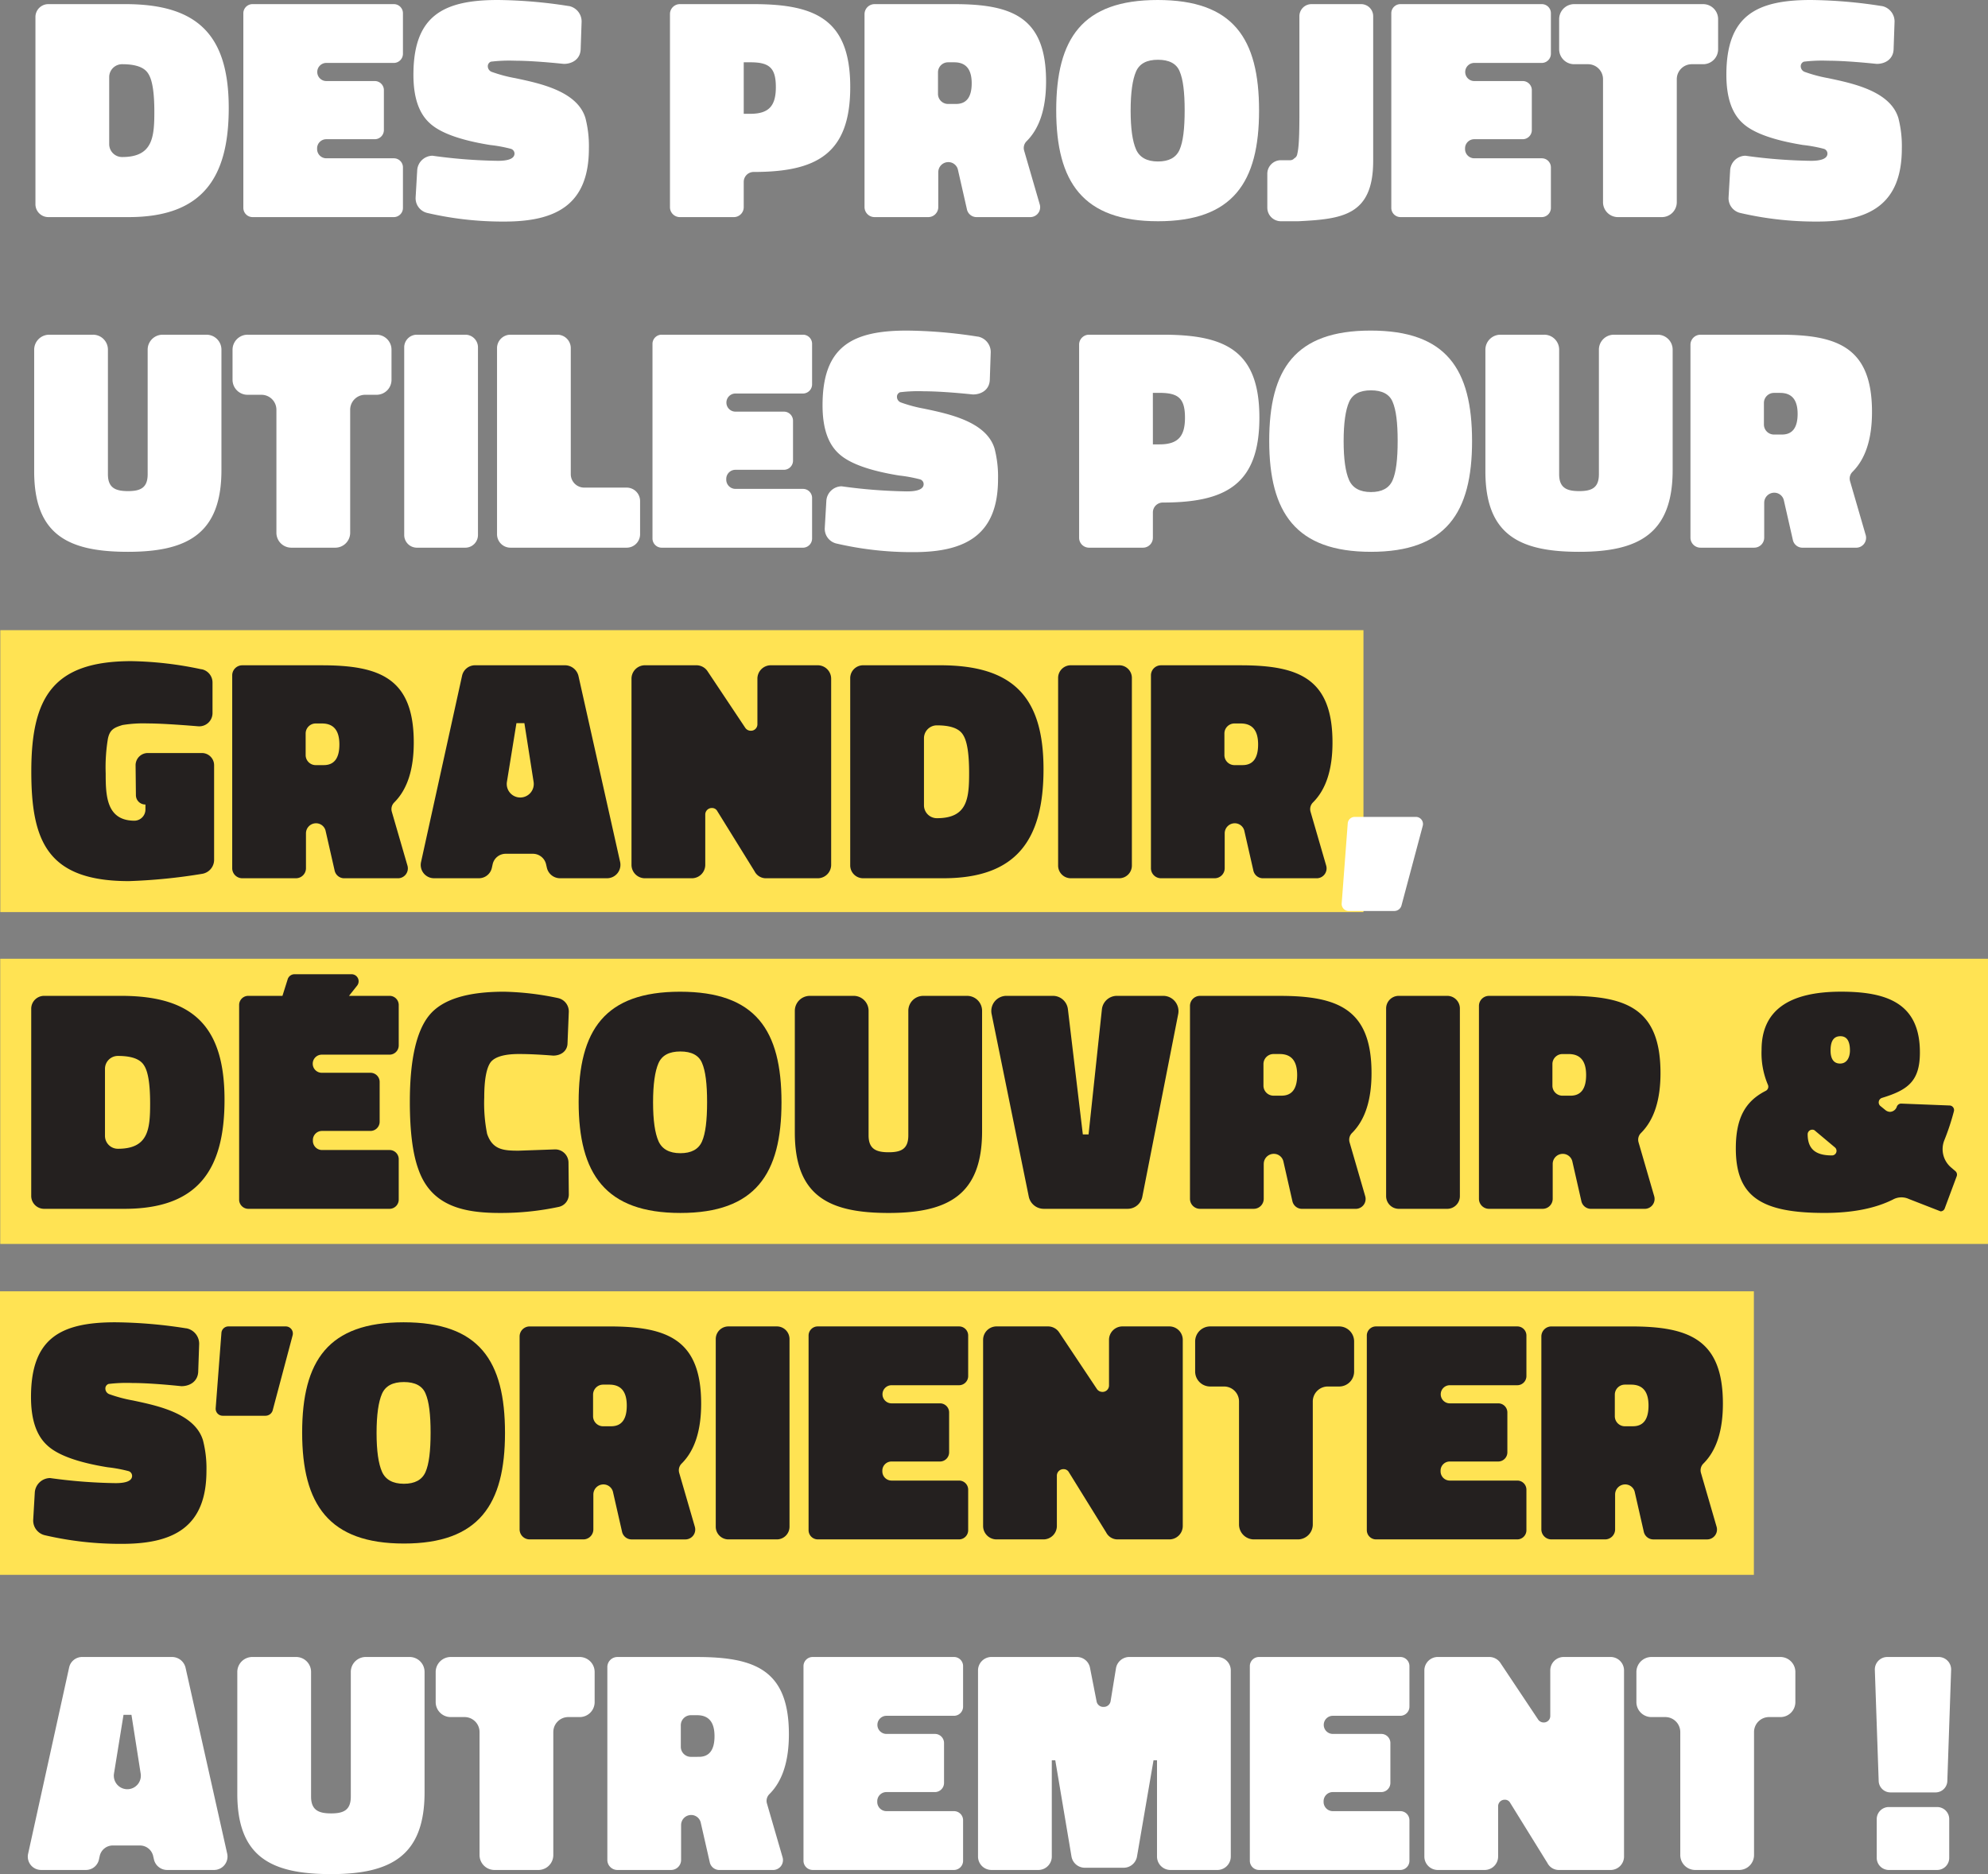
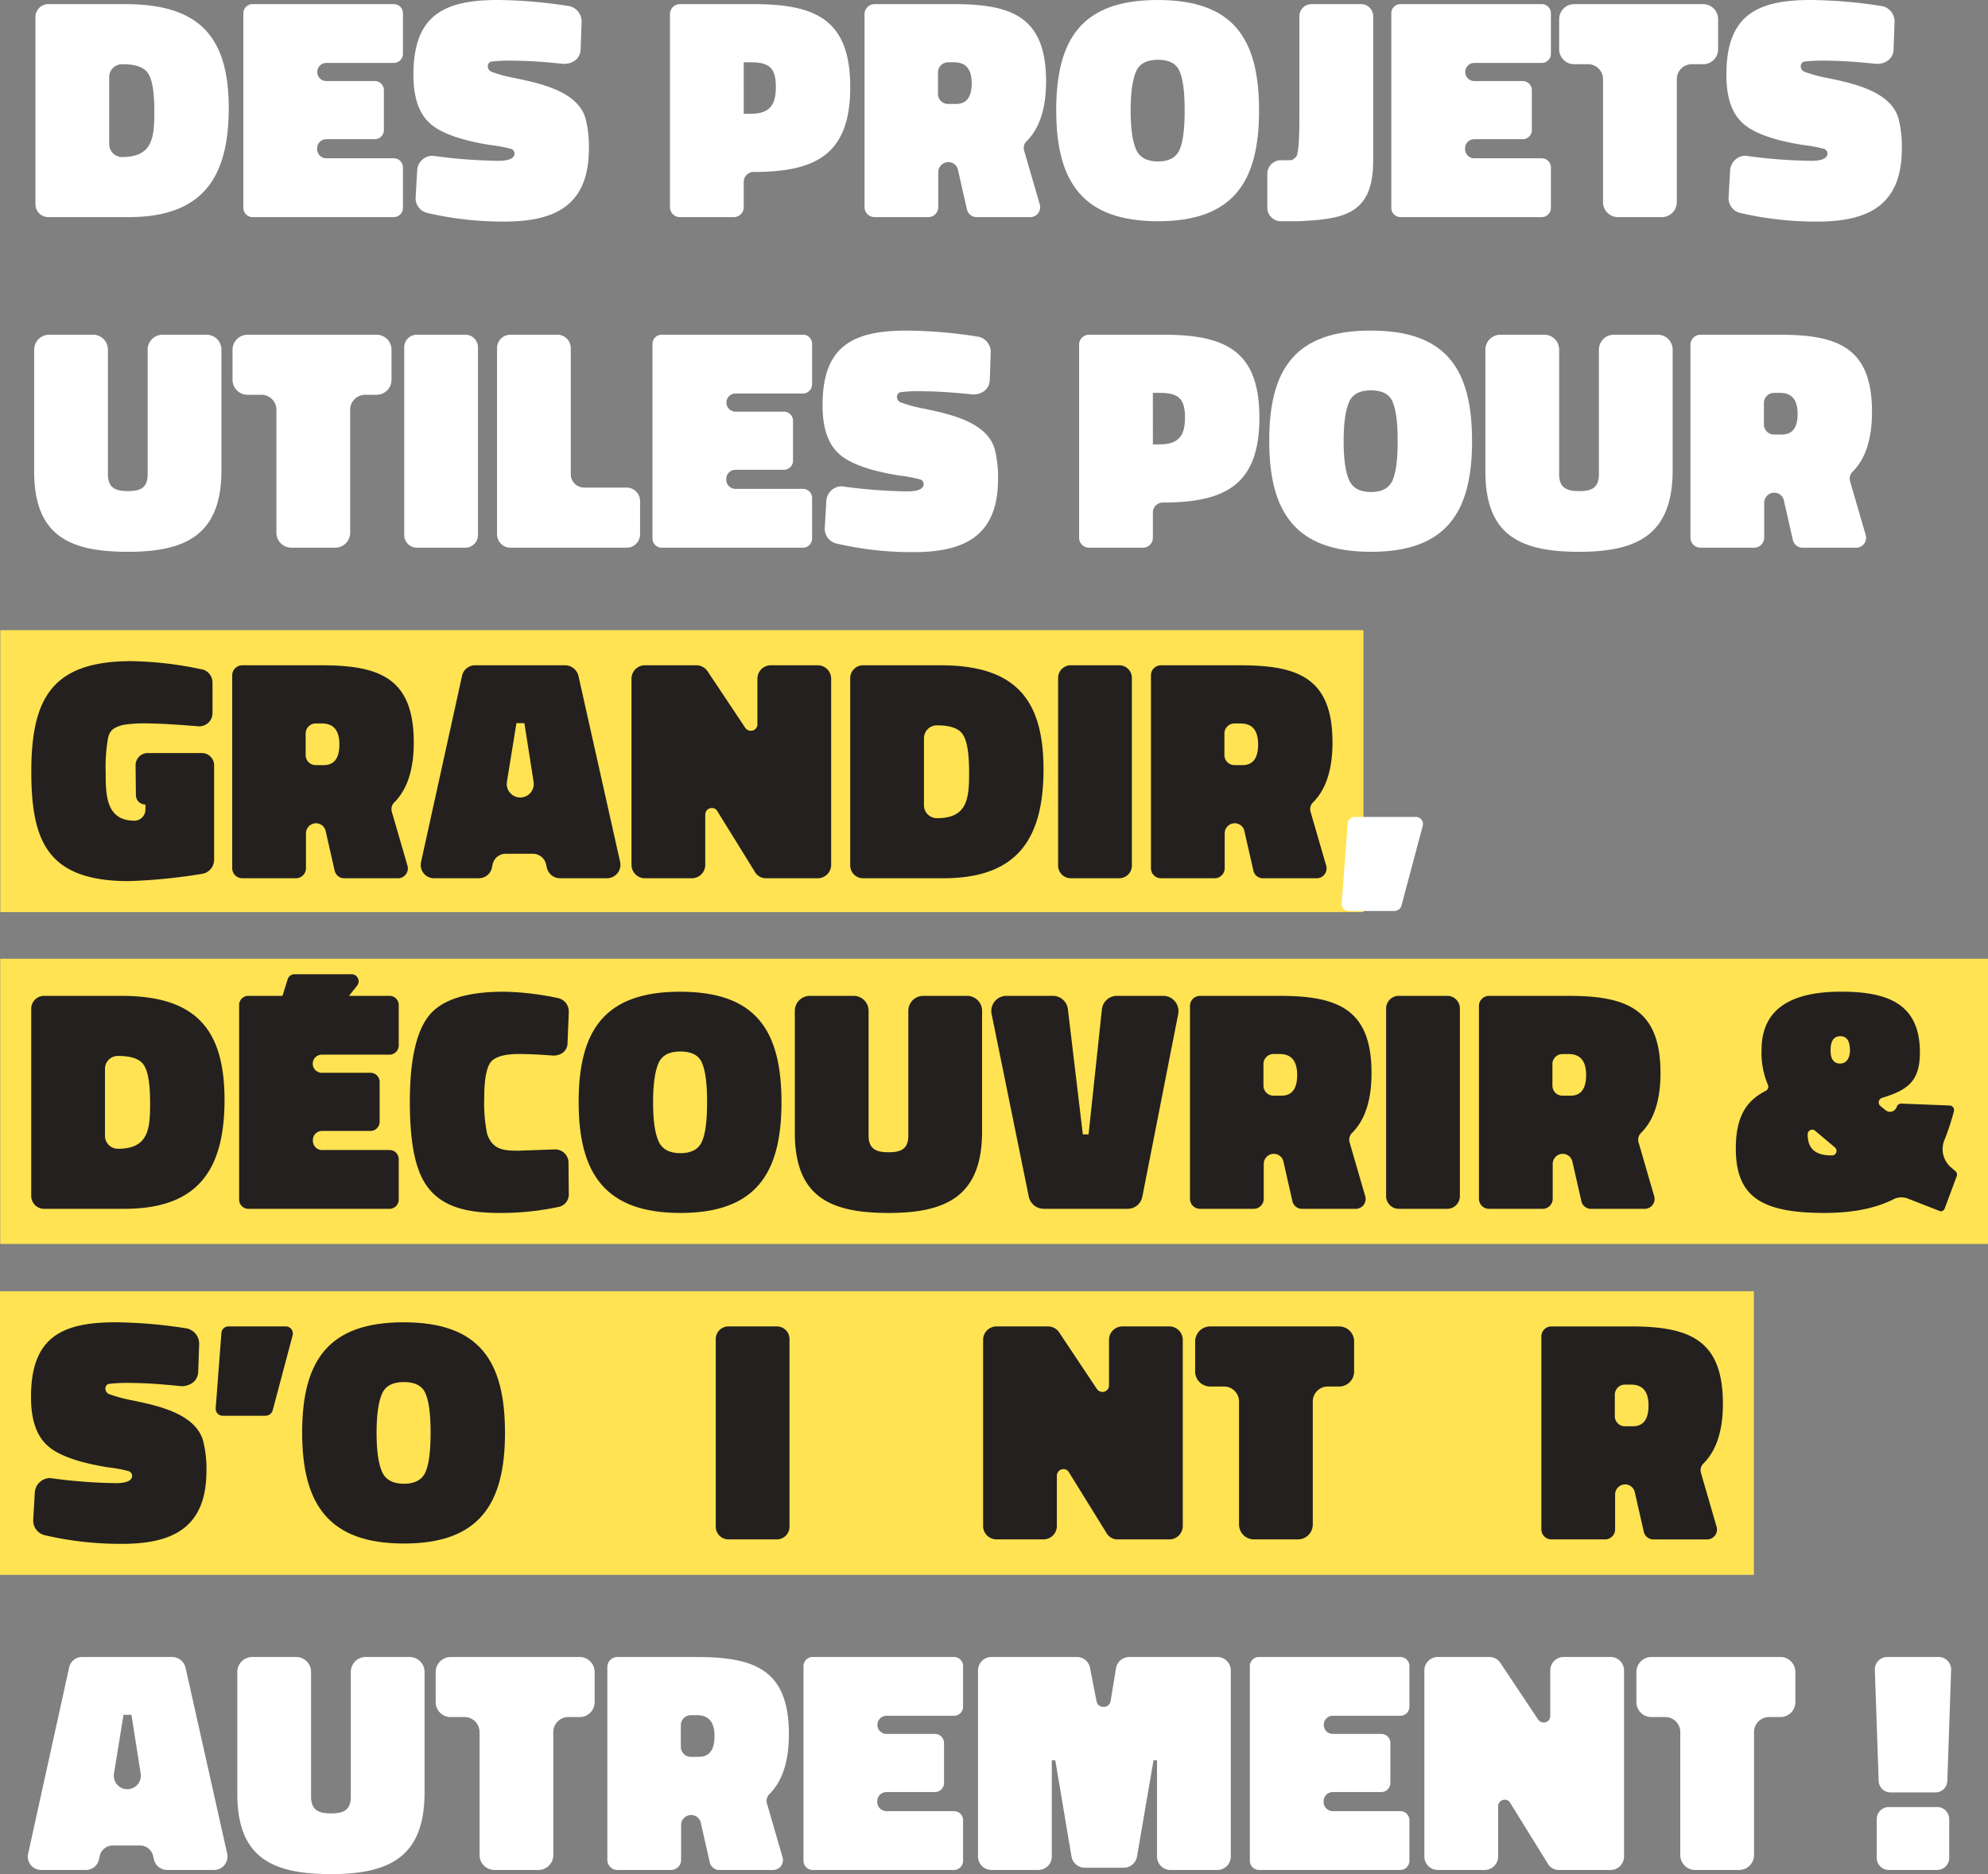
<svg xmlns="http://www.w3.org/2000/svg" width="471.604" height="444.652" viewBox="0 0 471.604 444.652">
  <rect x="0" y="0" width="471.604" height="444.652" fill="#808080" stroke="none" />
  <g id="Groupe_7357" data-name="Groupe 7357" transform="translate(-230 -150)">
    <rect id="Rectangle_1712" data-name="Rectangle 1712" width="323.374" height="66.89" transform="translate(230.074 299.514)" fill="#ffe353" />
    <rect id="Rectangle_1713" data-name="Rectangle 1713" width="471.548" height="67.666" transform="translate(230.056 377.473)" fill="#ffe353" />
    <rect id="Rectangle_1714" data-name="Rectangle 1714" width="416.062" height="67.269" transform="translate(230 456.377)" fill="#ffe353" />
    <g id="Groupe_7350" data-name="Groupe 7350">
      <path id="Tracé_12883" data-name="Tracé 12883" d="M8.666,51.181a3.058,3.058,0,0,1-3.092-3.092V3.742A3.058,3.058,0,0,1,8.666.65H26.918C44.19.65,51.43,8.116,51.43,25.312c0,16.667-6.335,25.869-23.757,25.869ZM32.348,17.167c-.9-1.508-2.941-2.262-6.184-2.262A3.057,3.057,0,0,0,23.072,18V33.836a3.059,3.059,0,0,0,3.092,3.092c7.164,0,7.617-4.6,7.617-10.71,0-4.525-.452-7.542-1.433-9.05" transform="translate(232.833 150.33)" fill="#fff" />
      <path id="Tracé_12884" data-name="Tracé 12884" d="M38.273,2.762A2.174,2.174,0,0,1,40.46.65H74.021a2.159,2.159,0,0,1,2.113,2.112v9.653A2.177,2.177,0,0,1,74.021,14.6H57.958a2.149,2.149,0,1,0,0,4.3H69.5a2.161,2.161,0,0,1,2.113,2.113v9.5A2.175,2.175,0,0,1,69.5,32.7H57.958a2.174,2.174,0,0,0-2.187,2.112v.226a2.19,2.19,0,0,0,2.187,2.189H74.021a2.158,2.158,0,0,1,2.113,2.11v9.653a2.176,2.176,0,0,1-2.113,2.189H40.46a2.189,2.189,0,0,1-2.187-2.189Z" transform="translate(249.455 150.33)" fill="#fff" />
      <path id="Tracé_12885" data-name="Tracé 12885" d="M104.695,11.689c-.075,2.262-1.885,3.469-4,3.469-5.128-.528-8.976-.754-11.615-.754a36.177,36.177,0,0,0-5.656.226,1.132,1.132,0,0,0-.754,1.131,1.428,1.428,0,0,0,.9,1.282,34.255,34.255,0,0,0,5.656,1.508c5.658,1.208,14.632,3.018,16.593,9.428a26.446,26.446,0,0,1,.83,7.24c0,13.273-7.692,17.347-19.985,17.347a79.035,79.035,0,0,1-18.329-2.036,3.583,3.583,0,0,1-2.789-3.7l.377-6.487a3.681,3.681,0,0,1,3.618-3.394,123.781,123.781,0,0,0,15.537,1.207c2.64,0,3.923-.6,3.923-1.735A1.181,1.181,0,0,0,88.1,35.3a33.933,33.933,0,0,0-4.9-.9c-7.014-1.131-11.842-2.867-14.329-5.2-2.564-2.338-3.848-6.109-3.848-11.465C65.023,3.846,71.963,0,85.01,0a113.255,113.255,0,0,1,16.819,1.431h.075a3.732,3.732,0,0,1,3.017,3.7Z" transform="translate(263.052 150)" fill="#fff" />
    </g>
    <g id="Groupe_7349" data-name="Groupe 7349">
      <path id="Tracé_12886" data-name="Tracé 12886" d="M122.87,42.81v6.033a2.35,2.35,0,0,1-2.338,2.338H107.71a2.351,2.351,0,0,1-2.338-2.338V2.988A2.351,2.351,0,0,1,107.71.65h17.5c14.781,0,22.926,3.7,22.926,19.685,0,15.914-8.069,20.136-22.926,20.136a2.351,2.351,0,0,0-2.339,2.339m0-16.14h1.584c4.45,0,6.035-1.961,6.035-6.335,0-4.6-1.585-5.884-6.035-5.884H122.87Z" transform="translate(283.562 150.33)" fill="#fff" />
      <path id="Tracé_12887" data-name="Tracé 12887" d="M153.468,40.548v8.22a2.382,2.382,0,0,1-2.412,2.413H138.385a2.382,2.382,0,0,1-2.413-2.413V3.063A2.382,2.382,0,0,1,138.385.65h18.854c13.878,0,21.8,3.167,21.8,18.327,0,6.335-1.508,11.086-4.6,14.18a2.239,2.239,0,0,0-.6,2.262l3.7,12.745a2.346,2.346,0,0,1-2.262,3.017H162.52a2.329,2.329,0,0,1-2.264-1.885l-2.11-9.278a2.328,2.328,0,0,0-2.262-1.885,2.384,2.384,0,0,0-2.415,2.415m4.225-16.216c2.487,0,3.7-1.661,3.7-4.9,0-3.318-1.357-4.979-4.149-4.979h-1.431a2.384,2.384,0,0,0-2.415,2.415v5.051a2.384,2.384,0,0,0,2.415,2.415Z" transform="translate(299.116 150.33)" fill="#fff" />
      <path id="Tracé_12888" data-name="Tracé 12888" d="M190.255,52.492c-17.8,0-24.134-9.278-24.134-26.321S172.307,0,190.18,0c17.95,0,24.061,9.125,24.061,26.245,0,16.97-6.186,26.248-23.985,26.248m-5.2-17.045c.83,1.885,2.564,2.866,5.2,2.866,2.564,0,4.3-.9,5.13-2.79s1.205-4.977,1.205-9.352c0-4.3-.377-7.392-1.205-9.278-.754-1.81-2.49-2.715-5.13-2.715s-4.374.9-5.2,2.79-1.282,4.979-1.282,9.276.452,7.317,1.282,9.2" transform="translate(314.441 150)" fill="#fff" />
      <path id="Tracé_12889" data-name="Tracé 12889" d="M221.571.65a2.865,2.865,0,0,1,2.866,2.866V37.831c0,12.973-7.315,13.8-17.724,14.33h-4.148a3.219,3.219,0,0,1-3.243-3.243V40.925a3.219,3.219,0,0,1,3.243-3.243h2.262a1.307,1.307,0,0,0,.9-.452,1.348,1.348,0,0,0,.679-.906,13.683,13.683,0,0,0,.3-1.885c.151-1.433.228-3.92.228-7.542V3.516A2.864,2.864,0,0,1,209.8.65Z" transform="translate(331.317 150.33)" fill="#fff" />
      <path id="Tracé_12890" data-name="Tracé 12890" d="M218.822,2.762A2.174,2.174,0,0,1,221.009.65H254.57a2.159,2.159,0,0,1,2.113,2.112v9.653A2.177,2.177,0,0,1,254.57,14.6H238.507a2.149,2.149,0,1,0,0,4.3h11.539a2.161,2.161,0,0,1,2.113,2.113v9.5a2.175,2.175,0,0,1-2.113,2.187H238.507a2.174,2.174,0,0,0-2.187,2.112v.226a2.19,2.19,0,0,0,2.187,2.189H254.57a2.158,2.158,0,0,1,2.113,2.11v9.653a2.176,2.176,0,0,1-2.113,2.189H221.009a2.189,2.189,0,0,1-2.187-2.189Z" transform="translate(341.229 150.33)" fill="#fff" />
      <path id="Tracé_12891" data-name="Tracé 12891" d="M245.222,4.27a3.573,3.573,0,0,1,3.62-3.62h30.545a3.557,3.557,0,0,1,3.545,3.62v7.089a3.542,3.542,0,0,1-3.545,3.546h-2.713a3.557,3.557,0,0,0-3.546,3.618V47.637a3.541,3.541,0,0,1-3.546,3.545H259.174a3.54,3.54,0,0,1-3.545-3.545V18.523a3.556,3.556,0,0,0-3.544-3.618h-3.243a3.559,3.559,0,0,1-3.62-3.546Z" transform="translate(354.648 150.33)" fill="#fff" />
      <path id="Tracé_12892" data-name="Tracé 12892" d="M311.194,11.689c-.075,2.262-1.885,3.469-4,3.469-5.128-.528-8.976-.754-11.616-.754a36.177,36.177,0,0,0-5.656.226,1.131,1.131,0,0,0-.754,1.131,1.428,1.428,0,0,0,.9,1.282,34.254,34.254,0,0,0,5.656,1.508c5.658,1.208,14.632,3.018,16.593,9.428a26.449,26.449,0,0,1,.83,7.24c0,13.273-7.692,17.347-19.985,17.347a79.035,79.035,0,0,1-18.329-2.036,3.583,3.583,0,0,1-2.789-3.7l.377-6.487a3.681,3.681,0,0,1,3.618-3.394,123.781,123.781,0,0,0,15.537,1.207c2.64,0,3.923-.6,3.923-1.735A1.181,1.181,0,0,0,294.6,35.3a33.935,33.935,0,0,0-4.9-.9c-7.014-1.131-11.842-2.867-14.329-5.2-2.564-2.338-3.848-6.109-3.848-11.465C271.522,3.846,278.462,0,291.509,0a113.255,113.255,0,0,1,16.819,1.431h.075a3.732,3.732,0,0,1,3.017,3.7Z" transform="translate(368.017 150)" fill="#fff" />
    </g>
    <g id="Groupe_7352" data-name="Groupe 7352">
      <path id="Tracé_12893" data-name="Tracé 12893" d="M19.326,52.65A3.541,3.541,0,0,1,22.871,56.2V85.759c0,3.244,1.81,4,4.751,4s4.677-.754,4.677-4V56.2a3.539,3.539,0,0,1,3.543-3.546H46.251A3.541,3.541,0,0,1,49.8,56.2V84.78c0,15.083-8.069,19.382-22.174,19.382-14.029,0-22.249-3.922-22.249-19.082V56.2a3.559,3.559,0,0,1,3.62-3.546Z" transform="translate(232.731 176.762)" fill="#fff" />
      <path id="Tracé_12894" data-name="Tracé 12894" d="M36.574,56.27a3.573,3.573,0,0,1,3.62-3.62H70.739a3.557,3.557,0,0,1,3.545,3.62v7.089a3.542,3.542,0,0,1-3.545,3.546H68.025a3.557,3.557,0,0,0-3.546,3.618V99.637a3.541,3.541,0,0,1-3.546,3.545H50.526a3.54,3.54,0,0,1-3.545-3.545V70.523a3.556,3.556,0,0,0-3.545-3.618H40.194a3.559,3.559,0,0,1-3.62-3.546Z" transform="translate(248.591 176.762)" fill="#fff" />
      <path id="Tracé_12895" data-name="Tracé 12895" d="M63.574,55.591a3,3,0,0,1,2.941-2.941H78.129a3,3,0,0,1,2.943,2.941v44.574a3.011,3.011,0,0,1-2.943,3.017H66.515a3.011,3.011,0,0,1-2.941-3.017Z" transform="translate(262.315 176.762)" fill="#fff" />
      <path id="Tracé_12896" data-name="Tracé 12896" d="M81.342,103.181a3.188,3.188,0,0,1-3.169-3.167V55.819a3.188,3.188,0,0,1,3.169-3.169H92.5a3.187,3.187,0,0,1,3.167,3.169v29.94a3.187,3.187,0,0,0,3.169,3.169h10.106a3.185,3.185,0,0,1,3.166,3.166v7.92a3.185,3.185,0,0,1-3.166,3.167Z" transform="translate(269.736 176.762)" fill="#fff" />
      <path id="Tracé_12897" data-name="Tracé 12897" d="M102.623,54.762a2.174,2.174,0,0,1,2.187-2.112h33.561a2.159,2.159,0,0,1,2.113,2.112v9.653a2.177,2.177,0,0,1-2.113,2.189H122.308a2.149,2.149,0,1,0,0,4.3h11.539a2.161,2.161,0,0,1,2.113,2.113v9.5a2.175,2.175,0,0,1-2.113,2.187H122.308a2.174,2.174,0,0,0-2.187,2.112v.226a2.19,2.19,0,0,0,2.187,2.189h16.063a2.158,2.158,0,0,1,2.113,2.11v9.653a2.176,2.176,0,0,1-2.113,2.189H104.81a2.189,2.189,0,0,1-2.187-2.189Z" transform="translate(282.164 176.762)" fill="#fff" />
      <path id="Tracé_12898" data-name="Tracé 12898" d="M169.045,63.689c-.075,2.262-1.885,3.469-4,3.469-5.128-.528-8.976-.754-11.615-.754a36.177,36.177,0,0,0-5.656.226,1.131,1.131,0,0,0-.754,1.131,1.428,1.428,0,0,0,.9,1.282,34.255,34.255,0,0,0,5.656,1.508c5.658,1.208,14.632,3.018,16.593,9.428a26.446,26.446,0,0,1,.83,7.24c0,13.273-7.692,17.347-19.985,17.347a79.035,79.035,0,0,1-18.329-2.036,3.583,3.583,0,0,1-2.789-3.7l.377-6.487a3.681,3.681,0,0,1,3.618-3.394,123.78,123.78,0,0,0,15.537,1.207c2.64,0,3.923-.6,3.923-1.735a1.181,1.181,0,0,0-.906-1.131,33.932,33.932,0,0,0-4.9-.9c-7.014-1.131-11.842-2.867-14.329-5.2-2.564-2.338-3.848-6.109-3.848-11.465,0-13.876,6.94-17.723,19.987-17.723a113.254,113.254,0,0,1,16.819,1.431h.075a3.732,3.732,0,0,1,3.017,3.7Z" transform="translate(295.761 176.432)" fill="#fff" />
    </g>
    <g id="Groupe_7351" data-name="Groupe 7351">
      <path id="Tracé_12899" data-name="Tracé 12899" d="M187.221,94.81v6.033a2.35,2.35,0,0,1-2.338,2.338H172.061a2.351,2.351,0,0,1-2.338-2.338V54.988a2.351,2.351,0,0,1,2.338-2.338h17.5c14.781,0,22.926,3.7,22.926,19.685,0,15.914-8.069,20.136-22.926,20.136a2.351,2.351,0,0,0-2.339,2.339m0-16.14H188.8c4.45,0,6.035-1.961,6.035-6.335,0-4.6-1.585-5.884-6.035-5.884h-1.584Z" transform="translate(316.272 176.762)" fill="#fff" />
      <path id="Tracé_12900" data-name="Tracé 12900" d="M223.756,104.492c-17.8,0-24.134-9.278-24.134-26.322S205.808,52,223.681,52c17.95,0,24.061,9.125,24.061,26.245,0,16.97-6.186,26.248-23.985,26.248m-5.2-17.045c.83,1.885,2.564,2.866,5.2,2.866,2.564,0,4.3-.9,5.13-2.79s1.205-4.977,1.205-9.352c0-4.3-.377-7.392-1.205-9.278-.754-1.81-2.49-2.715-5.13-2.715s-4.374.9-5.2,2.79-1.282,4.979-1.282,9.276.452,7.317,1.282,9.2" transform="translate(331.469 176.432)" fill="#fff" />
      <path id="Tracé_12901" data-name="Tracé 12901" d="M247.575,52.65A3.541,3.541,0,0,1,251.12,56.2V85.759c0,3.244,1.81,4,4.751,4s4.677-.754,4.677-4V56.2a3.539,3.539,0,0,1,3.543-3.546H274.5a3.541,3.541,0,0,1,3.544,3.546V84.78c0,15.083-8.069,19.382-22.174,19.382-14.029,0-22.249-3.922-22.249-19.082V56.2a3.559,3.559,0,0,1,3.62-3.546Z" transform="translate(348.752 176.762)" fill="#fff" />
      <path id="Tracé_12902" data-name="Tracé 12902" d="M283.369,92.548v8.22a2.382,2.382,0,0,1-2.412,2.413H268.286a2.382,2.382,0,0,1-2.413-2.413v-45.7a2.382,2.382,0,0,1,2.413-2.413H287.14c13.878,0,21.8,3.167,21.8,18.327,0,6.335-1.508,11.086-4.6,14.18a2.239,2.239,0,0,0-.6,2.262l3.7,12.745a2.346,2.346,0,0,1-2.262,3.017H292.421a2.329,2.329,0,0,1-2.264-1.885l-2.11-9.278a2.328,2.328,0,0,0-2.262-1.885,2.384,2.384,0,0,0-2.415,2.415m4.225-16.216c2.487,0,3.7-1.661,3.7-4.9,0-3.318-1.357-4.979-4.149-4.979h-1.431a2.384,2.384,0,0,0-2.415,2.415v5.051a2.384,2.384,0,0,0,2.415,2.415Z" transform="translate(365.146 176.762)" fill="#fff" />
    </g>
    <g id="Groupe_7353" data-name="Groupe 7353">
      <path id="Tracé_12903" data-name="Tracé 12903" d="M48.29,151.213a3.374,3.374,0,0,1-2.79,3.241,132.357,132.357,0,0,1-17.421,1.736c-19.308,0-23.156-9.427-23.156-26.02,0-17.649,5.2-26.171,23.757-26.171a85.09,85.09,0,0,1,16.368,1.885l.451.075a3.214,3.214,0,0,1,2.413,3.092v7.241a3.151,3.151,0,0,1-3.394,3.166q-8.258-.679-11.991-.679a30.4,30.4,0,0,0-5.958.377c-1.962.6-3.017,1.056-3.471,3.243a41.214,41.214,0,0,0-.528,8.222c0,5.279.151,11.237,6.863,11.237A2.657,2.657,0,0,0,32,139.221v-1.207a2.223,2.223,0,0,1-2.262-2.262l-.075-7.014A2.9,2.9,0,0,1,32.6,125.8H45.349a2.9,2.9,0,0,1,2.941,2.943Z" transform="translate(232.502 202.864)" fill="#24201f" />
      <path id="Tracé_12904" data-name="Tracé 12904" d="M54.019,144.548v8.22a2.382,2.382,0,0,1-2.412,2.413H38.936a2.382,2.382,0,0,1-2.413-2.413v-45.7a2.382,2.382,0,0,1,2.413-2.413H57.79c13.878,0,21.8,3.167,21.8,18.327,0,6.335-1.508,11.086-4.6,14.18a2.239,2.239,0,0,0-.6,2.262l3.7,12.745a2.346,2.346,0,0,1-2.262,3.017H63.071a2.329,2.329,0,0,1-2.264-1.885l-2.11-9.278a2.328,2.328,0,0,0-2.262-1.885,2.384,2.384,0,0,0-2.415,2.415m4.225-16.216c2.487,0,3.7-1.661,3.7-4.9,0-3.318-1.357-4.979-4.149-4.979H56.359a2.384,2.384,0,0,0-2.415,2.415v5.051a2.384,2.384,0,0,0,2.415,2.415Z" transform="translate(248.565 203.194)" fill="#24201f" />
      <path id="Tracé_12905" data-name="Tracé 12905" d="M75.979,107.139a3.155,3.155,0,0,1,3.092-2.49h21.343a3.308,3.308,0,0,1,3.169,2.49l9.881,44.121a3.188,3.188,0,0,1-3.094,3.92H99.209a3.213,3.213,0,0,1-3.092-2.412l-.228-.982a3.213,3.213,0,0,0-3.091-2.412h-6.41a3.167,3.167,0,0,0-3.169,2.564l-.151.677a3.147,3.147,0,0,1-3.092,2.564H69.343a3.156,3.156,0,0,1-3.094-3.845Zm12.9,11.237-2.262,13.953a3.205,3.205,0,1,0,6.335,0l-2.187-13.953Z" transform="translate(263.634 203.194)" fill="#24201f" />
      <path id="Tracé_12906" data-name="Tracé 12906" d="M99.322,107.818a3.188,3.188,0,0,1,3.169-3.169h12.217a3.173,3.173,0,0,1,2.715,1.508l8.9,13.35a1.579,1.579,0,0,0,1.282.679,1.529,1.529,0,0,0,1.585-1.508v-10.86a3.187,3.187,0,0,1,3.166-3.169h11.163a3.188,3.188,0,0,1,3.167,3.169v44.2a3.186,3.186,0,0,1-3.167,3.166H131.3a3.03,3.03,0,0,1-2.789-1.658l-8.825-14.255a1.4,1.4,0,0,0-1.284-.754,1.545,1.545,0,0,0-1.582,1.584v11.917a3.187,3.187,0,0,1-3.167,3.166H102.491a3.187,3.187,0,0,1-3.169-3.166Z" transform="translate(280.486 203.194)" fill="#24201f" />
      <path id="Tracé_12907" data-name="Tracé 12907" d="M136.813,155.181a3.058,3.058,0,0,1-3.092-3.092V107.742a3.058,3.058,0,0,1,3.092-3.092h18.252c17.272,0,24.512,7.466,24.512,24.662,0,16.667-6.335,25.869-23.757,25.869Zm23.682-34.014c-.9-1.508-2.941-2.262-6.184-2.262A3.057,3.057,0,0,0,151.219,122v15.839a3.059,3.059,0,0,0,3.092,3.092c7.164,0,7.617-4.6,7.617-10.71,0-4.525-.453-7.542-1.433-9.05" transform="translate(297.971 203.194)" fill="#24201f" />
      <path id="Tracé_12908" data-name="Tracé 12908" d="M166.42,107.591a3,3,0,0,1,2.941-2.941h11.614a3,3,0,0,1,2.943,2.941v44.574a3.011,3.011,0,0,1-2.943,3.017H169.361a3.011,3.011,0,0,1-2.941-3.017Z" transform="translate(314.593 203.194)" fill="#24201f" />
      <path id="Tracé_12909" data-name="Tracé 12909" d="M198.516,144.548v8.22a2.382,2.382,0,0,1-2.412,2.413H183.433a2.382,2.382,0,0,1-2.413-2.413v-45.7a2.382,2.382,0,0,1,2.413-2.413h18.854c13.878,0,21.8,3.167,21.8,18.327,0,6.335-1.508,11.086-4.6,14.18a2.239,2.239,0,0,0-.6,2.262l3.7,12.745a2.346,2.346,0,0,1-2.262,3.017H207.568a2.327,2.327,0,0,1-2.262-1.885l-2.112-9.278a2.328,2.328,0,0,0-2.262-1.885,2.384,2.384,0,0,0-2.415,2.415m4.225-16.216c2.487,0,3.7-1.661,3.7-4.9,0-3.318-1.357-4.979-4.149-4.979h-1.431a2.384,2.384,0,0,0-2.415,2.415v5.051a2.384,2.384,0,0,0,2.415,2.415Z" transform="translate(322.014 203.194)" fill="#24201f" />
    </g>
    <path id="Tracé_12910" data-name="Tracé 12910" d="M212.453,130.085a1.661,1.661,0,0,1,1.661-1.584h14.48a1.685,1.685,0,0,1,1.659,2.113L225.2,149.543a1.766,1.766,0,0,1-1.659,1.282H212.755a1.679,1.679,0,0,1-1.733-1.81Z" transform="translate(337.261 215.318)" fill="#fff" />
    <g id="Groupe_7354" data-name="Groupe 7354" transform="translate(-1)">
      <path id="Tracé_12911" data-name="Tracé 12911" d="M8.666,207.181a3.058,3.058,0,0,1-3.092-3.092V159.742a3.058,3.058,0,0,1,3.092-3.092H26.918c17.272,0,24.512,7.466,24.512,24.662,0,16.667-6.335,25.869-23.757,25.869Zm23.682-34.014c-.9-1.508-2.941-2.262-6.184-2.262A3.057,3.057,0,0,0,23.072,174v15.839a3.059,3.059,0,0,0,3.092,3.092c7.164,0,7.617-4.6,7.617-10.711,0-4.525-.452-7.542-1.433-9.05" transform="translate(232.833 229.627)" fill="#24201f" />
      <path id="Tracé_12912" data-name="Tracé 12912" d="M38.273,160.49a2.174,2.174,0,0,1,2.187-2.112H73.946a2.174,2.174,0,0,1,2.187,2.112v9.655a2.19,2.19,0,0,1-2.187,2.187H57.883a2.149,2.149,0,0,0,0,4.3H69.421a2.175,2.175,0,0,1,2.187,2.113v9.5a2.188,2.188,0,0,1-2.187,2.186H57.883a2.159,2.159,0,0,0-2.113,2.112v.228a2.176,2.176,0,0,0,2.113,2.187H73.946a2.173,2.173,0,0,1,2.187,2.11v9.655a2.189,2.189,0,0,1-2.187,2.187H40.46a2.189,2.189,0,0,1-2.187-2.187Zm26.7-7.24a1.672,1.672,0,0,1,1.282,2.715L60.748,162.9a1.891,1.891,0,0,1-1.357.6H49.21a1.7,1.7,0,0,1-1.585-2.186l2.187-6.94A1.7,1.7,0,0,1,51.4,153.25Z" transform="translate(249.455 227.898)" fill="#24201f" />
      <path id="Tracé_12913" data-name="Tracé 12913" d="M102.832,203.967a3.016,3.016,0,0,1-2.413,3.092,65.669,65.669,0,0,1-13.878,1.433c-8.445,0-16.291-1.508-19.382-10.333q-2.038-5.543-2.036-16.063c0-10.03,1.584-16.895,4.676-20.59S78.773,156,87.447,156a67.142,67.142,0,0,1,12.821,1.508,3.249,3.249,0,0,1,2.564,3.243l-.3,7.391c0,1.961-1.584,3.017-3.394,3.017-2.866-.225-5.581-.377-8.146-.377-3.468,0-5.73.679-6.712,1.962-.979,1.356-1.508,4.148-1.508,8.3a37.128,37.128,0,0,0,.679,8.673c1.282,3.771,3.846,4,7.468,4l8.522-.3a3.158,3.158,0,0,1,3.318,3.094Z" transform="translate(263.103 229.296)" fill="#24201f" />
      <path id="Tracé_12914" data-name="Tracé 12914" d="M115.806,208.492c-17.8,0-24.134-9.278-24.134-26.322S97.858,156,115.731,156c17.95,0,24.061,9.125,24.061,26.245,0,16.97-6.186,26.248-23.985,26.248m-5.2-17.045c.83,1.885,2.564,2.866,5.2,2.866,2.564,0,4.3-.9,5.13-2.79s1.205-4.977,1.205-9.352c0-4.3-.377-7.392-1.205-9.278-.754-1.81-2.49-2.715-5.13-2.715s-4.374.9-5.2,2.79-1.282,4.979-1.282,9.276.452,7.317,1.282,9.2" transform="translate(276.598 229.296)" fill="#24201f" />
      <path id="Tracé_12915" data-name="Tracé 12915" d="M139.625,156.65a3.541,3.541,0,0,1,3.545,3.546v29.563c0,3.244,1.81,4,4.751,4s4.677-.754,4.677-4V160.2a3.539,3.539,0,0,1,3.543-3.546H166.55a3.541,3.541,0,0,1,3.545,3.546V188.78c0,15.083-8.069,19.382-22.174,19.382-14.029,0-22.249-3.922-22.249-19.082V160.2a3.559,3.559,0,0,1,3.62-3.546Z" transform="translate(293.88 229.627)" fill="#24201f" />
      <path id="Tracé_12916" data-name="Tracé 12916" d="M192.4,204.316a3.549,3.549,0,0,1-3.469,2.864H169.015a3.631,3.631,0,0,1-3.545-2.864l-8.824-43.367a3.591,3.591,0,0,1,3.543-4.3H171.2a3.587,3.587,0,0,1,3.546,3.169l3.543,29.715h1.359l3.166-29.715a3.587,3.587,0,0,1,3.546-3.169h11.011a3.629,3.629,0,0,1,3.545,4.3Z" transform="translate(309.588 229.626)" fill="#24201f" />
      <path id="Tracé_12917" data-name="Tracé 12917" d="M205.318,196.548v8.22a2.382,2.382,0,0,1-2.412,2.413H190.235a2.382,2.382,0,0,1-2.413-2.413v-45.7a2.382,2.382,0,0,1,2.413-2.413h18.854c13.878,0,21.8,3.167,21.8,18.327,0,6.335-1.508,11.086-4.6,14.18a2.239,2.239,0,0,0-.6,2.262l3.7,12.745a2.346,2.346,0,0,1-2.262,3.017H214.37a2.329,2.329,0,0,1-2.264-1.885L210,196.018a2.328,2.328,0,0,0-2.262-1.885,2.384,2.384,0,0,0-2.415,2.415m4.225-16.216c2.487,0,3.7-1.661,3.7-4.9,0-3.318-1.358-4.979-4.149-4.979h-1.431a2.384,2.384,0,0,0-2.415,2.415v5.051a2.384,2.384,0,0,0,2.415,2.415Z" transform="translate(325.471 229.627)" fill="#24201f" />
      <path id="Tracé_12918" data-name="Tracé 12918" d="M218.671,159.591a3,3,0,0,1,2.941-2.941h11.614a3,3,0,0,1,2.943,2.941v44.574a3.011,3.011,0,0,1-2.943,3.017H221.612a3.011,3.011,0,0,1-2.941-3.017Z" transform="translate(341.152 229.627)" fill="#24201f" />
      <path id="Tracé_12919" data-name="Tracé 12919" d="M250.767,196.548v8.22a2.382,2.382,0,0,1-2.412,2.413H235.684a2.382,2.382,0,0,1-2.413-2.413v-45.7a2.382,2.382,0,0,1,2.413-2.413h18.854c13.878,0,21.8,3.167,21.8,18.327,0,6.335-1.508,11.086-4.6,14.18a2.239,2.239,0,0,0-.6,2.262l3.7,12.745a2.346,2.346,0,0,1-2.262,3.017H259.819a2.329,2.329,0,0,1-2.264-1.885l-2.11-9.278a2.328,2.328,0,0,0-2.262-1.885,2.384,2.384,0,0,0-2.415,2.415m4.225-16.216c2.487,0,3.7-1.661,3.7-4.9,0-3.318-1.357-4.979-4.149-4.979h-1.431a2.384,2.384,0,0,0-2.415,2.415v5.051a2.384,2.384,0,0,0,2.415,2.415Z" transform="translate(348.574 229.627)" fill="#24201f" />
      <path id="Tracé_12920" data-name="Tracé 12920" d="M317.34,170.4c0,6.789-2.792,8.9-8.974,10.784a1.124,1.124,0,0,0-.454,1.885l1.208.982a1.811,1.811,0,0,0,1.131.453,1.778,1.778,0,0,0,1.582-1.131,1.112,1.112,0,0,1,1.057-.83l11.539.453a1.09,1.09,0,0,1,.98,1.357,56.067,56.067,0,0,1-2.264,6.863,5.7,5.7,0,0,0,1.51,6.412l1.056.9a1.109,1.109,0,0,1,.377,1.207l-2.866,7.694a1.039,1.039,0,0,1-.98.679l-7.542-2.941a4.191,4.191,0,0,0-3.771.149c-4.225,2.113-9.655,3.169-16.216,3.169-15.009,0-21.042-3.846-21.042-15.309,0-7.317,2.338-11.24,7.089-13.652a1.111,1.111,0,0,0,.528-1.433,19.18,19.18,0,0,1-1.508-8.3c0-9.2,6.261-13.8,18.854-13.8,10.863,0,18.706,2.715,18.706,14.4M297.2,192.955l-4.676-3.922a.924.924,0,0,0-.68-.3,1.1,1.1,0,0,0-1.131,1.057c0,3.543,1.885,5.051,5.733,5.051a1.079,1.079,0,0,0,.754-1.885m1.207-19.911c1.735,0,2.338-1.659,2.338-3.092q0-3.394-2.262-3.394c-1.584,0-2.338,1.131-2.338,3.394,0,1.508.453,3.092,2.262,3.092" transform="translate(369.109 229.296)" fill="#24201f" />
    </g>
    <g id="Groupe_7355" data-name="Groupe 7355">
      <path id="Tracé_12921" data-name="Tracé 12921" d="M44.545,219.69c-.075,2.262-1.885,3.469-4,3.469-5.128-.528-8.976-.754-11.615-.754a35.971,35.971,0,0,0-5.656.226,1.129,1.129,0,0,0-.754,1.131,1.429,1.429,0,0,0,.9,1.282,34.417,34.417,0,0,0,5.656,1.508c5.658,1.207,14.632,3.017,16.593,9.428a26.439,26.439,0,0,1,.83,7.24c0,13.273-7.692,17.347-19.985,17.347A78.955,78.955,0,0,1,8.191,258.53a3.582,3.582,0,0,1-2.789-3.7l.377-6.486A3.681,3.681,0,0,1,9.4,244.956a123.783,123.783,0,0,0,15.537,1.207c2.64,0,3.923-.6,3.923-1.736a1.184,1.184,0,0,0-.906-1.131,34.256,34.256,0,0,0-4.9-.9c-7.014-1.131-11.842-2.867-14.329-5.2-2.564-2.338-3.848-6.11-3.848-11.465C4.873,211.847,11.813,208,24.86,208a113.074,113.074,0,0,1,16.819,1.433h.075a3.732,3.732,0,0,1,3.017,3.7Z" transform="translate(232.477 255.728)" fill="#24201f" />
      <path id="Tracé_12922" data-name="Tracé 12922" d="M35.283,210.234a1.659,1.659,0,0,1,1.659-1.584H50.519a1.684,1.684,0,0,1,1.658,2.113l-4.751,17.873a1.793,1.793,0,0,1-1.659,1.207H35.583a1.665,1.665,0,0,1-1.658-1.81Z" transform="translate(247.242 256.059)" fill="#24201f" />
      <path id="Tracé_12923" data-name="Tracé 12923" d="M71.657,260.493c-17.8,0-24.134-9.278-24.134-26.322S53.709,208,71.582,208c17.95,0,24.061,9.127,24.061,26.246,0,16.97-6.186,26.248-23.985,26.248m-5.2-17.045c.83,1.885,2.564,2.864,5.2,2.864,2.564,0,4.3-.9,5.13-2.789s1.205-4.977,1.205-9.352c0-4.3-.377-7.392-1.205-9.278-.754-1.81-2.49-2.716-5.13-2.716s-4.374.906-5.2,2.792-1.282,4.977-1.282,9.276.452,7.317,1.282,9.2" transform="translate(254.156 255.728)" fill="#24201f" />
-       <path id="Tracé_12924" data-name="Tracé 12924" d="M99.219,248.546v8.22a2.382,2.382,0,0,1-2.412,2.415H84.136a2.383,2.383,0,0,1-2.413-2.415v-45.7a2.382,2.382,0,0,1,2.413-2.412H102.99c13.878,0,21.8,3.166,21.8,18.326,0,6.335-1.508,11.088-4.6,14.18a2.241,2.241,0,0,0-.6,2.264l3.7,12.745a2.346,2.346,0,0,1-2.262,3.017H108.271a2.327,2.327,0,0,1-2.262-1.885l-2.112-9.278a2.328,2.328,0,0,0-2.262-1.885,2.384,2.384,0,0,0-2.415,2.413m4.225-16.214c2.487,0,3.7-1.661,3.7-4.9,0-3.317-1.357-4.977-4.149-4.977h-1.431a2.384,2.384,0,0,0-2.415,2.415v5.051a2.384,2.384,0,0,0,2.415,2.415Z" transform="translate(271.541 256.059)" fill="#24201f" />
      <path id="Tracé_12925" data-name="Tracé 12925" d="M112.573,211.591a3,3,0,0,1,2.941-2.941h11.614a3,3,0,0,1,2.943,2.941v44.574a3.012,3.012,0,0,1-2.943,3.017H115.514a3.012,3.012,0,0,1-2.941-3.017Z" transform="translate(287.222 256.059)" fill="#24201f" />
-       <path id="Tracé_12926" data-name="Tracé 12926" d="M127.172,210.762a2.174,2.174,0,0,1,2.187-2.112H162.92a2.159,2.159,0,0,1,2.113,2.112v9.653a2.175,2.175,0,0,1-2.113,2.187H146.857a2.15,2.15,0,1,0,0,4.3H158.4a2.161,2.161,0,0,1,2.113,2.113v9.5A2.176,2.176,0,0,1,158.4,240.7H146.857a2.174,2.174,0,0,0-2.187,2.112v.226a2.189,2.189,0,0,0,2.187,2.187H162.92a2.159,2.159,0,0,1,2.113,2.112v9.653a2.177,2.177,0,0,1-2.113,2.189H129.359a2.19,2.19,0,0,1-2.187-2.189Z" transform="translate(294.643 256.059)" fill="#24201f" />
      <path id="Tracé_12927" data-name="Tracé 12927" d="M154.622,211.816a3.188,3.188,0,0,1,3.169-3.167h12.217a3.173,3.173,0,0,1,2.715,1.508l8.9,13.35a1.579,1.579,0,0,0,1.282.679,1.529,1.529,0,0,0,1.585-1.508V211.816a3.186,3.186,0,0,1,3.166-3.167h11.163a3.188,3.188,0,0,1,3.167,3.167v44.2a3.187,3.187,0,0,1-3.167,3.167H186.6a3.033,3.033,0,0,1-2.789-1.658l-8.825-14.255a1.4,1.4,0,0,0-1.284-.754,1.545,1.545,0,0,0-1.582,1.582v11.917a3.188,3.188,0,0,1-3.167,3.167H157.791a3.187,3.187,0,0,1-3.169-3.167Z" transform="translate(308.596 256.058)" fill="#24201f" />
      <path id="Tracé_12928" data-name="Tracé 12928" d="M187.972,212.27a3.573,3.573,0,0,1,3.62-3.62h30.545a3.557,3.557,0,0,1,3.545,3.62v7.089a3.54,3.54,0,0,1-3.545,3.545h-2.713a3.559,3.559,0,0,0-3.546,3.62v29.112a3.541,3.541,0,0,1-3.546,3.546H201.924a3.541,3.541,0,0,1-3.545-3.546V226.523a3.557,3.557,0,0,0-3.544-3.62h-3.243a3.557,3.557,0,0,1-3.62-3.545Z" transform="translate(325.548 256.059)" fill="#24201f" />
-       <path id="Tracé_12929" data-name="Tracé 12929" d="M214.972,210.762a2.174,2.174,0,0,1,2.187-2.112H250.72a2.159,2.159,0,0,1,2.113,2.112v9.653a2.175,2.175,0,0,1-2.113,2.187H234.657a2.15,2.15,0,1,0,0,4.3H246.2a2.161,2.161,0,0,1,2.113,2.113v9.5A2.176,2.176,0,0,1,246.2,240.7H234.657a2.174,2.174,0,0,0-2.187,2.112v.226a2.189,2.189,0,0,0,2.187,2.187H250.72a2.159,2.159,0,0,1,2.113,2.112v9.653a2.177,2.177,0,0,1-2.113,2.189H217.159a2.19,2.19,0,0,1-2.187-2.189Z" transform="translate(339.272 256.059)" fill="#24201f" />
      <path id="Tracé_12930" data-name="Tracé 12930" d="M259.919,248.546v8.22a2.382,2.382,0,0,1-2.412,2.415H244.836a2.383,2.383,0,0,1-2.413-2.415v-45.7a2.382,2.382,0,0,1,2.413-2.412H263.69c13.878,0,21.8,3.166,21.8,18.326,0,6.335-1.508,11.088-4.6,14.18a2.241,2.241,0,0,0-.6,2.264l3.7,12.745a2.346,2.346,0,0,1-2.262,3.017H268.971a2.327,2.327,0,0,1-2.262-1.885l-2.112-9.278a2.328,2.328,0,0,0-2.262-1.885,2.384,2.384,0,0,0-2.415,2.413m4.225-16.214c2.487,0,3.7-1.661,3.7-4.9,0-3.317-1.357-4.977-4.149-4.977h-1.431a2.384,2.384,0,0,0-2.415,2.415v5.051a2.384,2.384,0,0,0,2.415,2.415Z" transform="translate(353.226 256.059)" fill="#24201f" />
    </g>
    <g id="Groupe_7356" data-name="Groupe 7356">
      <path id="Tracé_12931" data-name="Tracé 12931" d="M14.18,263.139a3.155,3.155,0,0,1,3.092-2.49H38.615a3.308,3.308,0,0,1,3.169,2.49l9.881,44.12a3.189,3.189,0,0,1-3.094,3.922H37.41a3.214,3.214,0,0,1-3.092-2.413l-.228-.98A3.214,3.214,0,0,0,31,305.373h-6.41a3.169,3.169,0,0,0-3.169,2.564l-.151.679a3.147,3.147,0,0,1-3.092,2.564H7.544a3.156,3.156,0,0,1-3.094-3.845Zm12.9,11.237-2.262,13.952a3.205,3.205,0,1,0,6.335,0l-2.187-13.952Z" transform="translate(232.221 282.49)" fill="#fff" />
      <path id="Tracé_12932" data-name="Tracé 12932" d="M51.276,260.65a3.54,3.54,0,0,1,3.545,3.545v29.564c0,3.244,1.81,4,4.751,4s4.677-.754,4.677-4V264.195a3.539,3.539,0,0,1,3.543-3.545H78.2a3.54,3.54,0,0,1,3.545,3.545v28.584c0,15.085-8.069,19.383-22.174,19.383-14.029,0-22.249-3.922-22.249-19.082V264.195a3.558,3.558,0,0,1,3.62-3.545Z" transform="translate(248.972 282.491)" fill="#fff" />
      <path id="Tracé_12933" data-name="Tracé 12933" d="M68.523,264.27a3.573,3.573,0,0,1,3.62-3.62h30.545a3.557,3.557,0,0,1,3.545,3.62v7.089a3.54,3.54,0,0,1-3.545,3.544H99.974a3.559,3.559,0,0,0-3.546,3.62v29.112a3.541,3.541,0,0,1-3.546,3.546H82.475a3.541,3.541,0,0,1-3.545-3.546V278.523a3.557,3.557,0,0,0-3.545-3.62H72.143a3.557,3.557,0,0,1-3.62-3.544Z" transform="translate(264.831 282.491)" fill="#fff" />
      <path id="Tracé_12934" data-name="Tracé 12934" d="M113.019,300.546v8.22a2.382,2.382,0,0,1-2.412,2.415H97.936a2.383,2.383,0,0,1-2.413-2.415v-45.7a2.382,2.382,0,0,1,2.413-2.412H116.79c13.878,0,21.8,3.166,21.8,18.326,0,6.335-1.508,11.088-4.6,14.18a2.241,2.241,0,0,0-.6,2.264l3.7,12.745a2.346,2.346,0,0,1-2.262,3.017H122.071a2.329,2.329,0,0,1-2.264-1.885l-2.11-9.278a2.328,2.328,0,0,0-2.262-1.885,2.384,2.384,0,0,0-2.415,2.413m4.225-16.214c2.487,0,3.7-1.661,3.7-4.9,0-3.317-1.357-4.977-4.149-4.977h-1.431a2.384,2.384,0,0,0-2.415,2.415v5.051a2.384,2.384,0,0,0,2.415,2.415Z" transform="translate(278.555 282.491)" fill="#fff" />
      <path id="Tracé_12935" data-name="Tracé 12935" d="M126.372,262.762a2.174,2.174,0,0,1,2.187-2.112H162.12a2.159,2.159,0,0,1,2.113,2.112v9.653a2.175,2.175,0,0,1-2.113,2.187H146.057a2.15,2.15,0,1,0,0,4.3H157.6a2.161,2.161,0,0,1,2.113,2.113v9.5A2.176,2.176,0,0,1,157.6,292.7H146.057a2.174,2.174,0,0,0-2.187,2.112v.226a2.189,2.189,0,0,0,2.187,2.187H162.12a2.159,2.159,0,0,1,2.113,2.112v9.653a2.177,2.177,0,0,1-2.113,2.189H128.559a2.19,2.19,0,0,1-2.187-2.189Z" transform="translate(294.236 282.491)" fill="#fff" />
      <path id="Tracé_12936" data-name="Tracé 12936" d="M153.823,263.816a3.188,3.188,0,0,1,3.169-3.167h20.287a3.159,3.159,0,0,1,3.094,2.49l1.582,8.068a1.6,1.6,0,0,0,1.659,1.284,1.619,1.619,0,0,0,1.661-1.357l1.281-7.845a3.217,3.217,0,0,1,3.094-2.64h20.966a3.188,3.188,0,0,1,3.169,3.167v44.2a3.187,3.187,0,0,1-3.169,3.167H199.452a3.188,3.188,0,0,1-3.169-3.167V285.161h-.828l-3.922,22.852a3.217,3.217,0,0,1-3.094,2.641h-9.352A3.215,3.215,0,0,1,176,308.013l-3.848-22.852h-.828v22.852a3.188,3.188,0,0,1-3.167,3.167H156.992a3.187,3.187,0,0,1-3.169-3.167Z" transform="translate(308.189 282.49)" fill="#fff" />
      <path id="Tracé_12937" data-name="Tracé 12937" d="M196.573,262.762a2.174,2.174,0,0,1,2.187-2.112h33.561a2.159,2.159,0,0,1,2.113,2.112v9.653a2.175,2.175,0,0,1-2.113,2.187H216.258a2.15,2.15,0,1,0,0,4.3H227.8a2.161,2.161,0,0,1,2.113,2.113v9.5A2.176,2.176,0,0,1,227.8,292.7H216.258a2.174,2.174,0,0,0-2.187,2.112v.226a2.189,2.189,0,0,0,2.187,2.187h16.063a2.159,2.159,0,0,1,2.113,2.112v9.653a2.177,2.177,0,0,1-2.113,2.189H198.76a2.19,2.19,0,0,1-2.187-2.189Z" transform="translate(329.92 282.491)" fill="#fff" />
      <path id="Tracé_12938" data-name="Tracé 12938" d="M224.023,263.816a3.188,3.188,0,0,1,3.169-3.167h12.217a3.173,3.173,0,0,1,2.715,1.508l8.9,13.35a1.579,1.579,0,0,0,1.282.679,1.529,1.529,0,0,0,1.585-1.508V263.816a3.186,3.186,0,0,1,3.166-3.167h11.163a3.188,3.188,0,0,1,3.167,3.167v44.2a3.187,3.187,0,0,1-3.167,3.167H256a3.033,3.033,0,0,1-2.789-1.658l-8.825-14.255a1.4,1.4,0,0,0-1.284-.754,1.545,1.545,0,0,0-1.582,1.582v11.917a3.188,3.188,0,0,1-3.167,3.167H227.192a3.187,3.187,0,0,1-3.169-3.167Z" transform="translate(343.873 282.49)" fill="#fff" />
      <path id="Tracé_12939" data-name="Tracé 12939" d="M257.372,264.27a3.573,3.573,0,0,1,3.62-3.62h30.545a3.557,3.557,0,0,1,3.544,3.62v7.089a3.54,3.54,0,0,1-3.544,3.544h-2.713a3.559,3.559,0,0,0-3.546,3.62v29.112a3.541,3.541,0,0,1-3.546,3.546H271.324a3.541,3.541,0,0,1-3.544-3.546V278.523a3.558,3.558,0,0,0-3.545-3.62h-3.243a3.557,3.557,0,0,1-3.62-3.544Z" transform="translate(360.824 282.491)" fill="#fff" />
      <path id="Tracé_12940" data-name="Tracé 12940" d="M294.872,263.667a2.963,2.963,0,0,1,2.941-3.017h12.219a2.962,2.962,0,0,1,2.941,3.017l-.9,26.322a2.8,2.8,0,0,1-2.866,2.79h-10.56a2.8,2.8,0,0,1-2.864-2.79Zm.452,35.447a2.864,2.864,0,0,1,2.866-2.864h11.465a2.863,2.863,0,0,1,2.866,2.864v9.2a2.864,2.864,0,0,1-2.866,2.866H298.19a2.865,2.865,0,0,1-2.866-2.866Z" transform="translate(379.886 282.491)" fill="#fff" />
    </g>
  </g>
</svg>